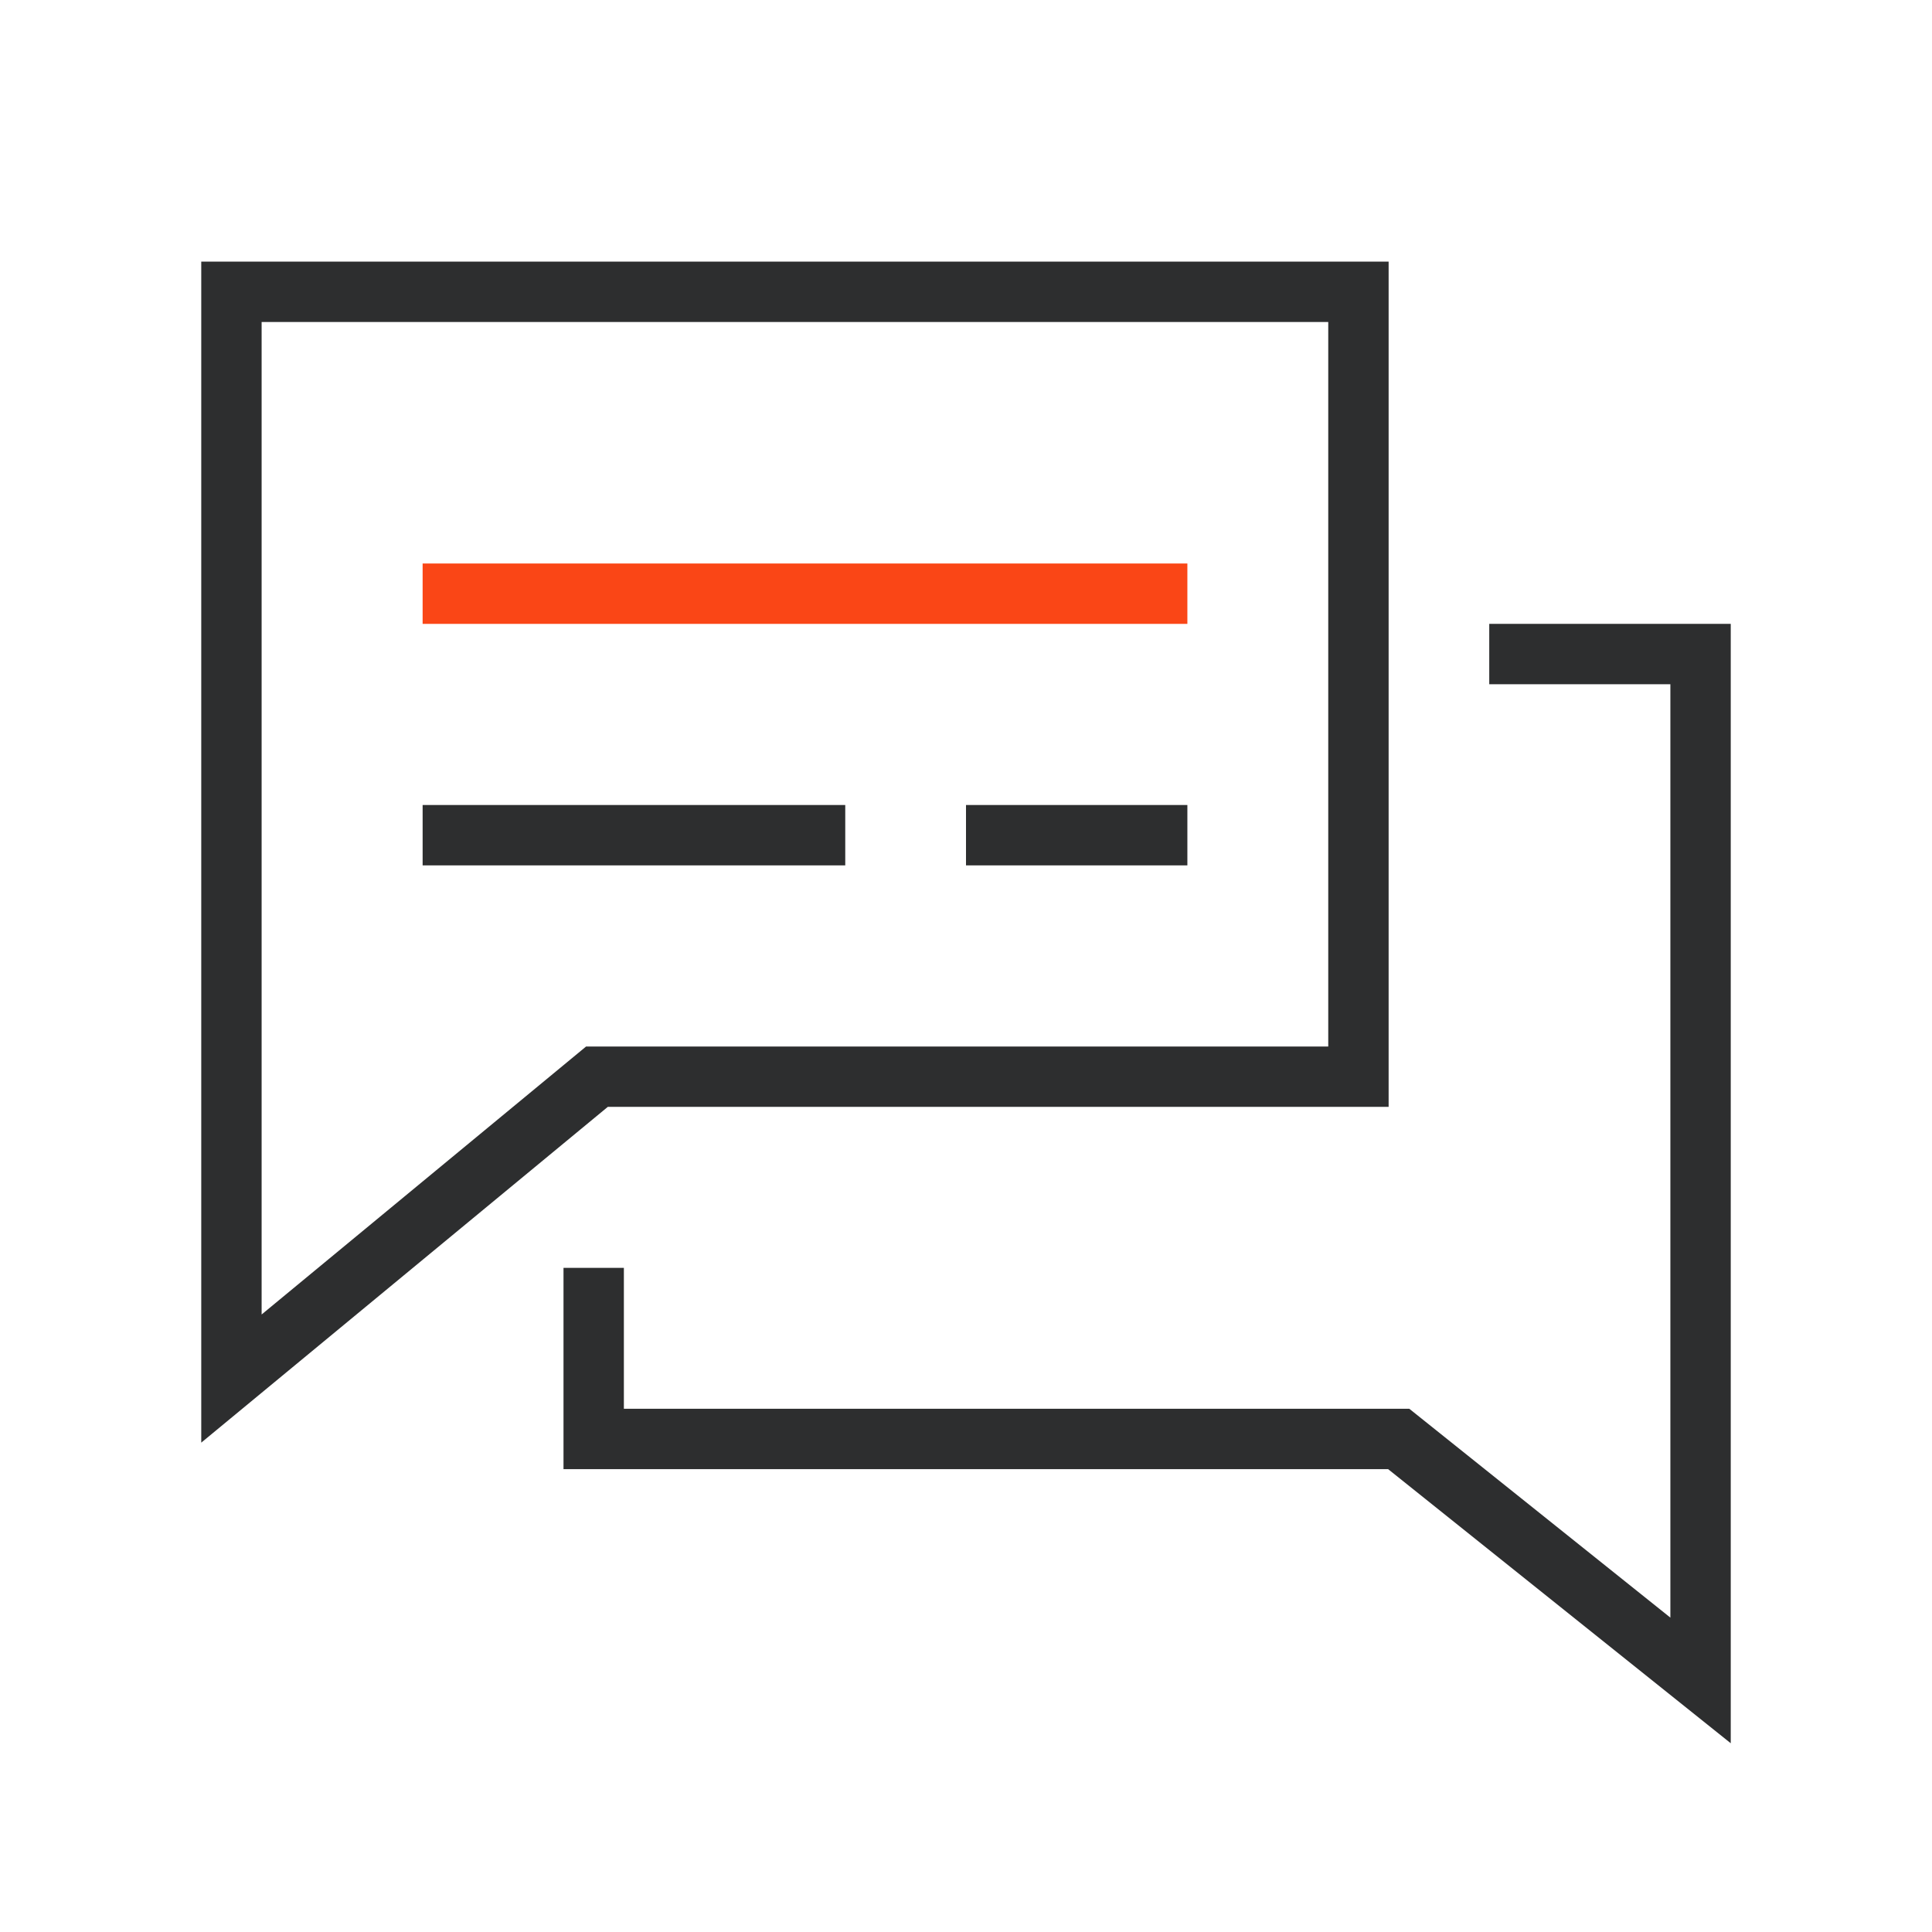
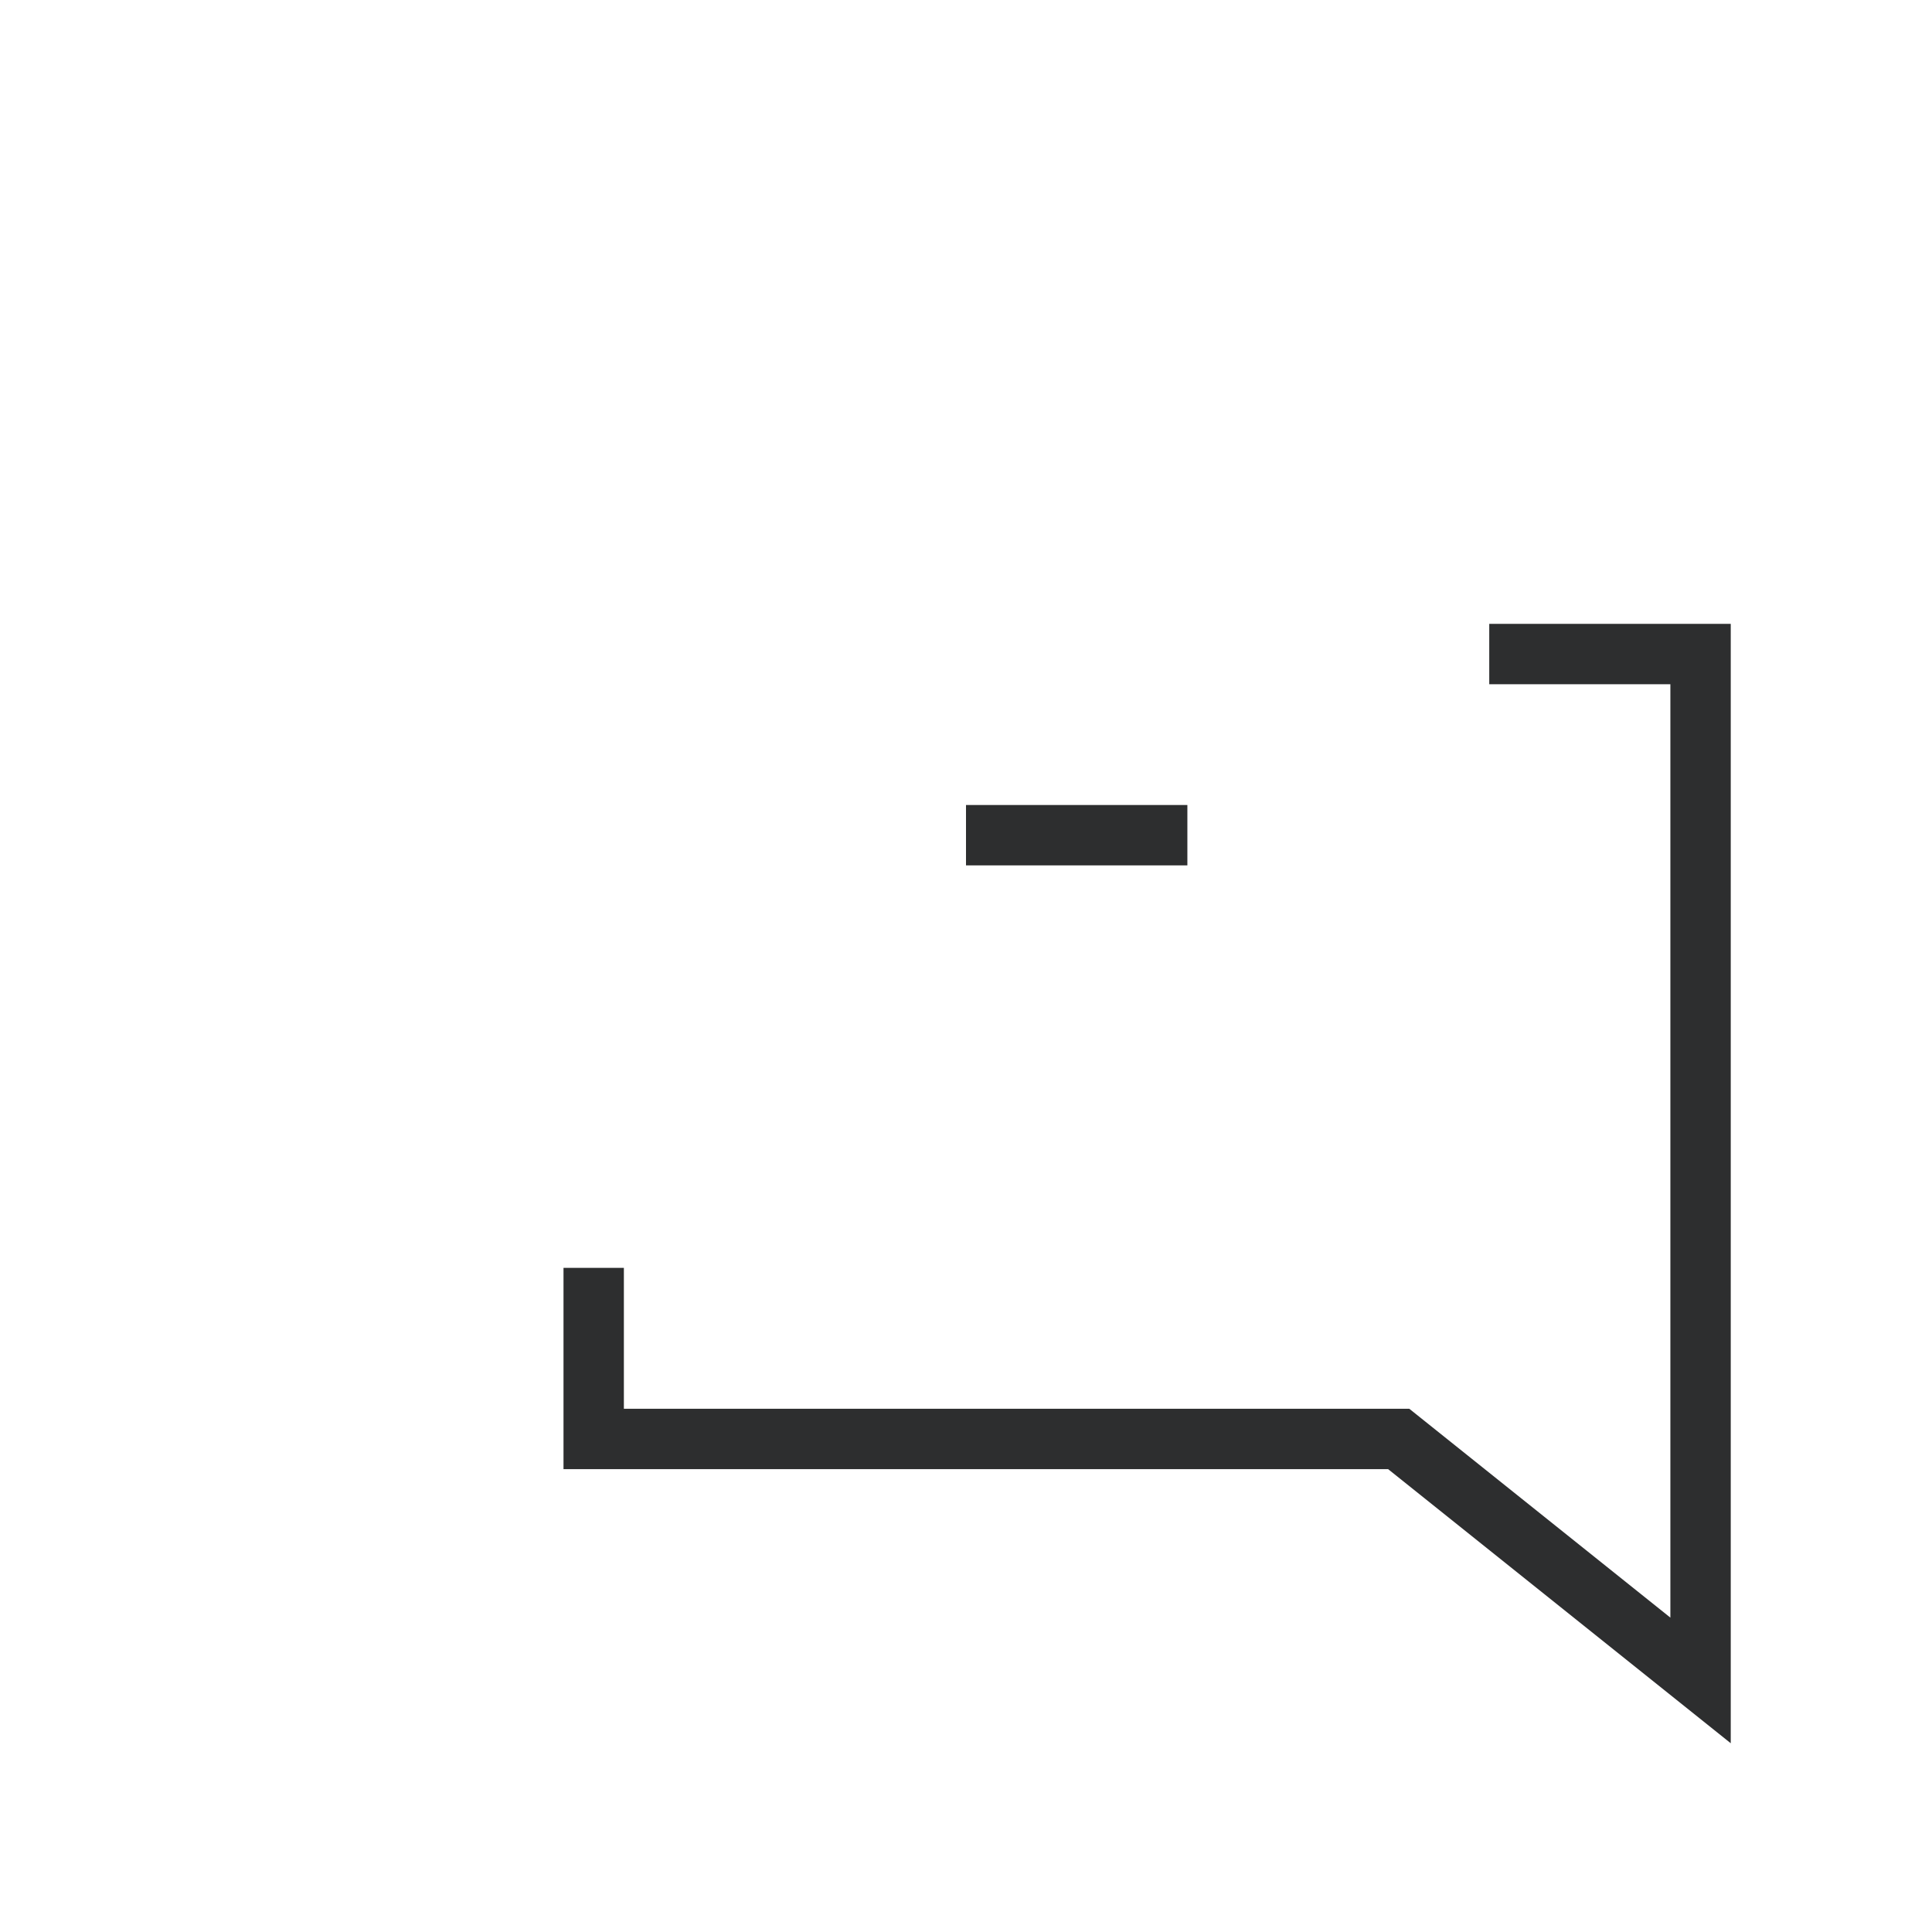
<svg xmlns="http://www.w3.org/2000/svg" width="96" height="96" viewBox="0 0 96 96" fill="none">
-   <path fill-rule="evenodd" clip-rule="evenodd" d="M10 13H69V55H30.201L10 71.684V13ZM13 16V65.316L29.123 52H66V16H13Z" fill="#2D2E2F" />
  <path fill-rule="evenodd" clip-rule="evenodd" d="M86 31H74V34H83V80.379L70.026 70H31V63H28V73H68.974L86 86.621V31Z" fill="#2D2E2F" />
-   <path fill-rule="evenodd" clip-rule="evenodd" d="M59 31H21V28H59V31Z" fill="#FA4616" />
-   <path fill-rule="evenodd" clip-rule="evenodd" d="M42 43H21V40H42V43Z" fill="#2D2E2F" />
  <path fill-rule="evenodd" clip-rule="evenodd" d="M59 43H48V40H59V43Z" fill="#2D2E2F" />
</svg>